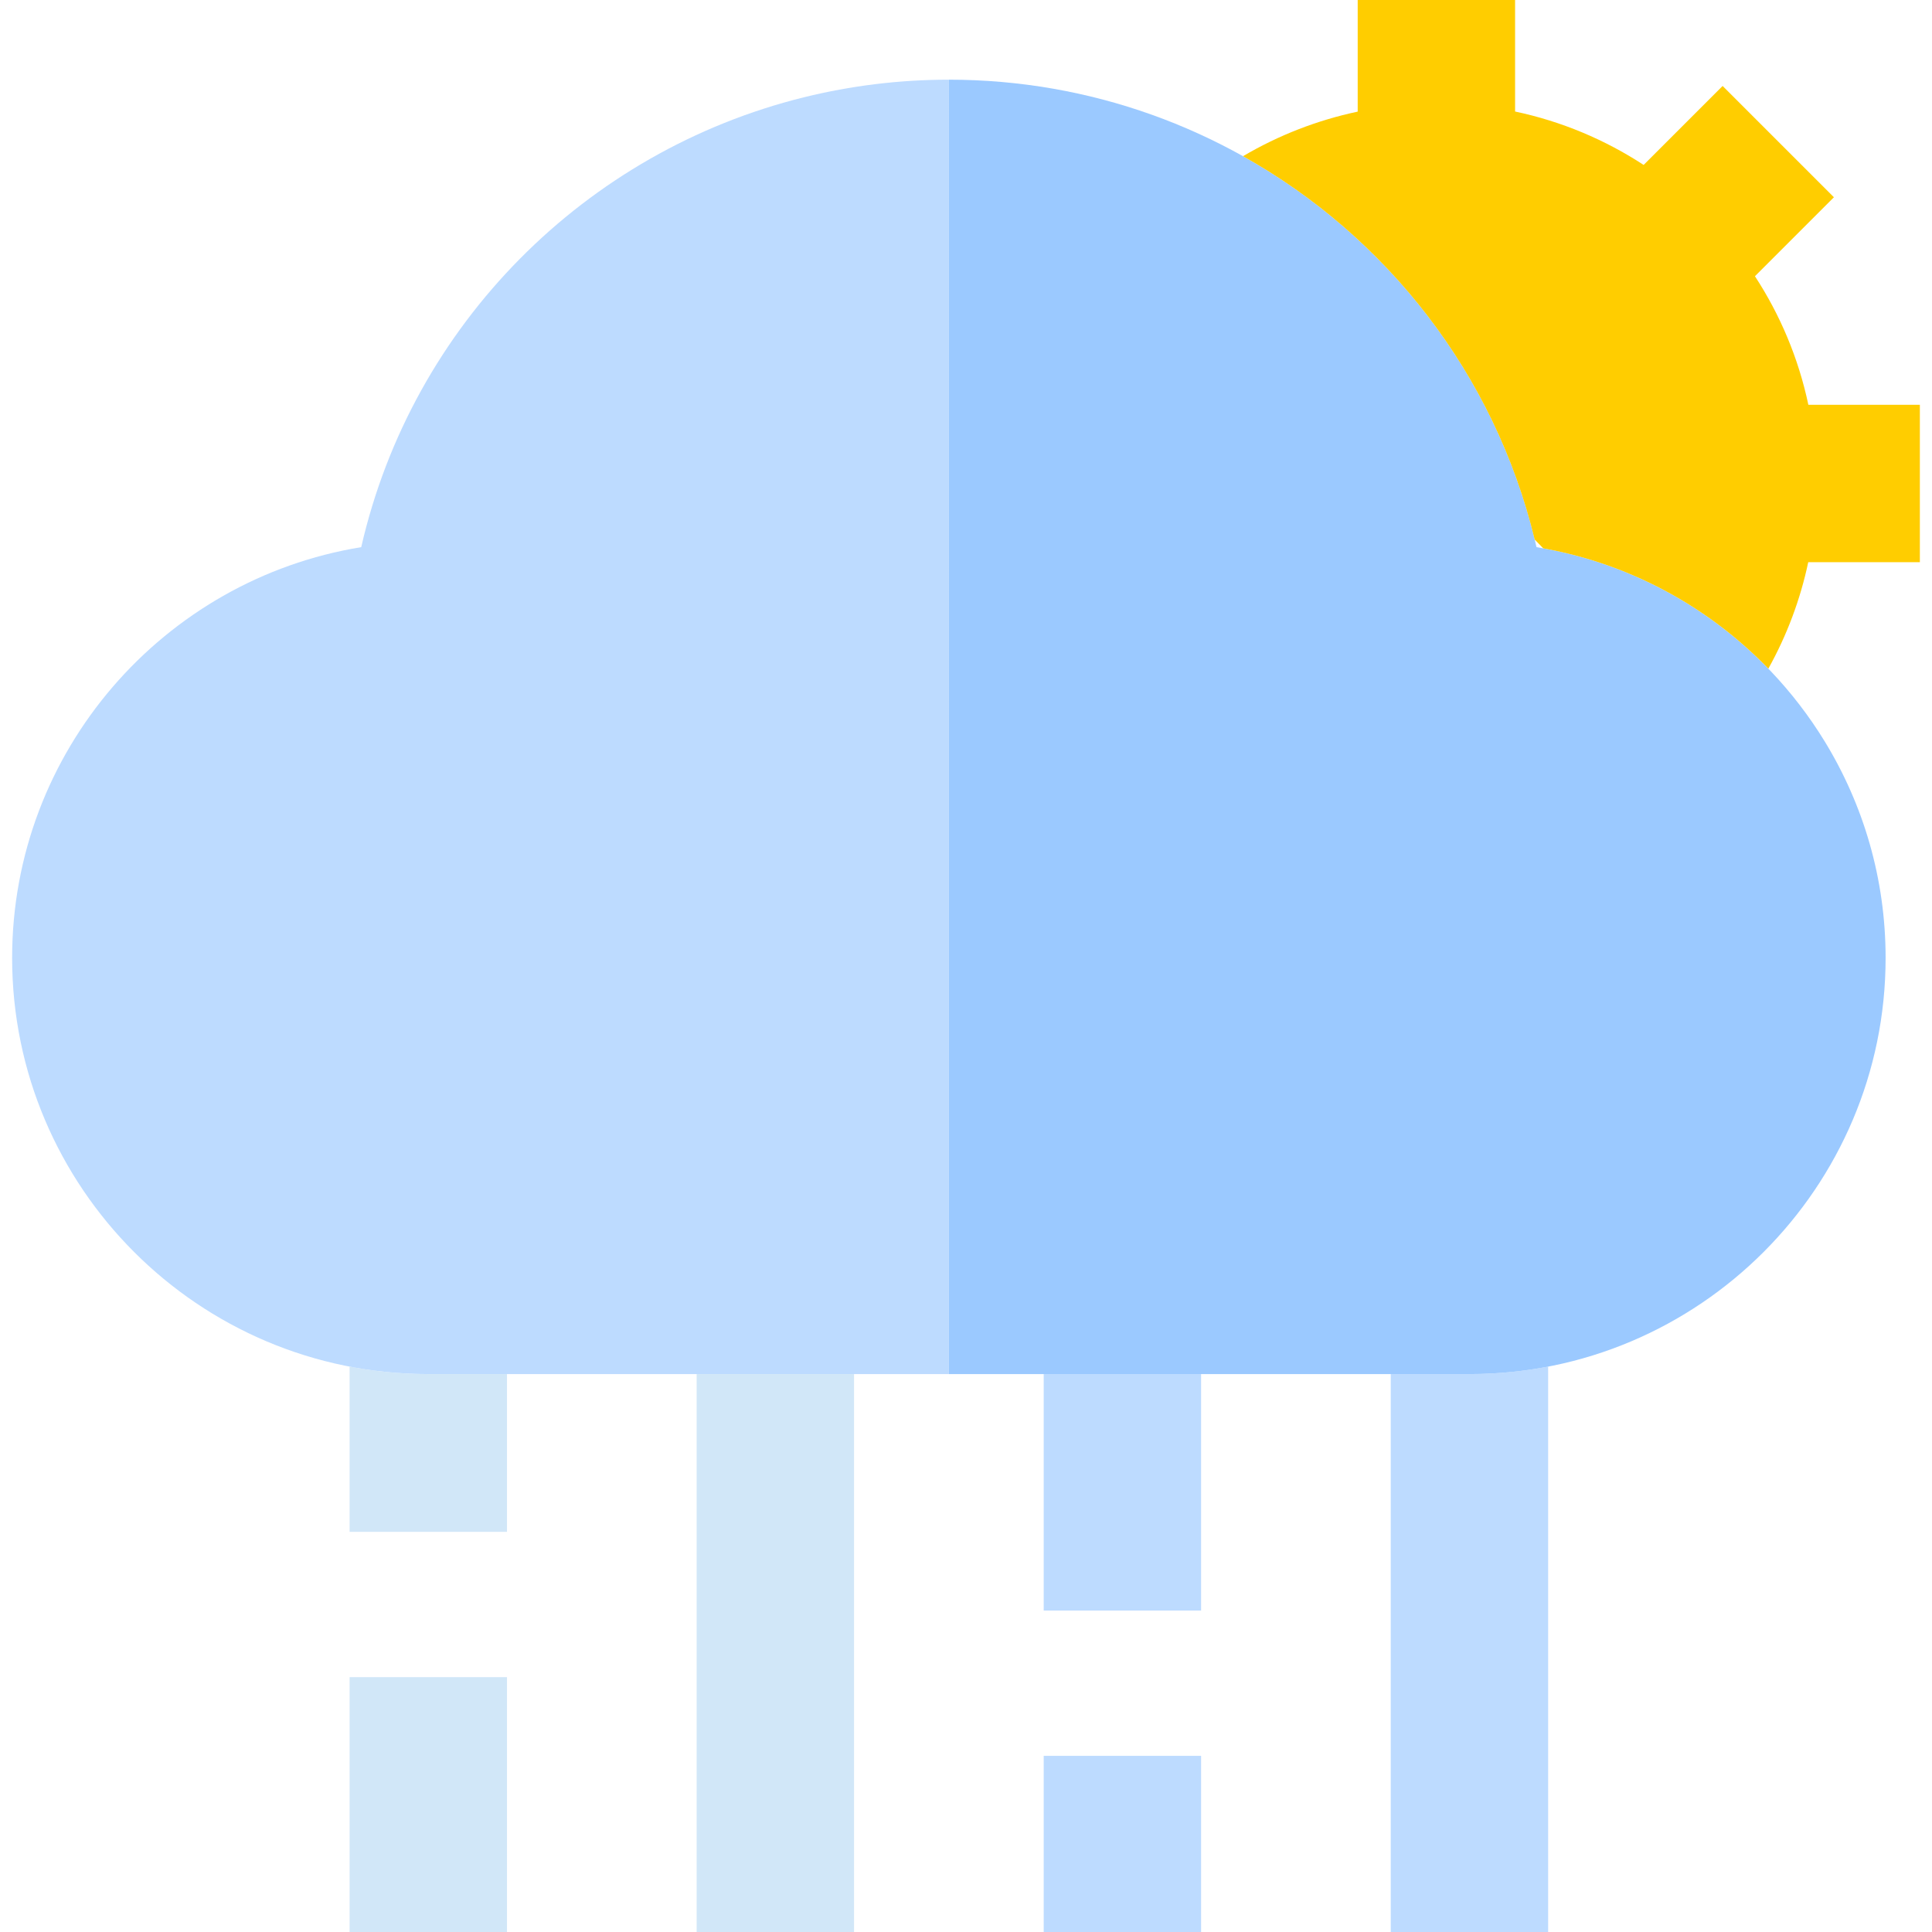
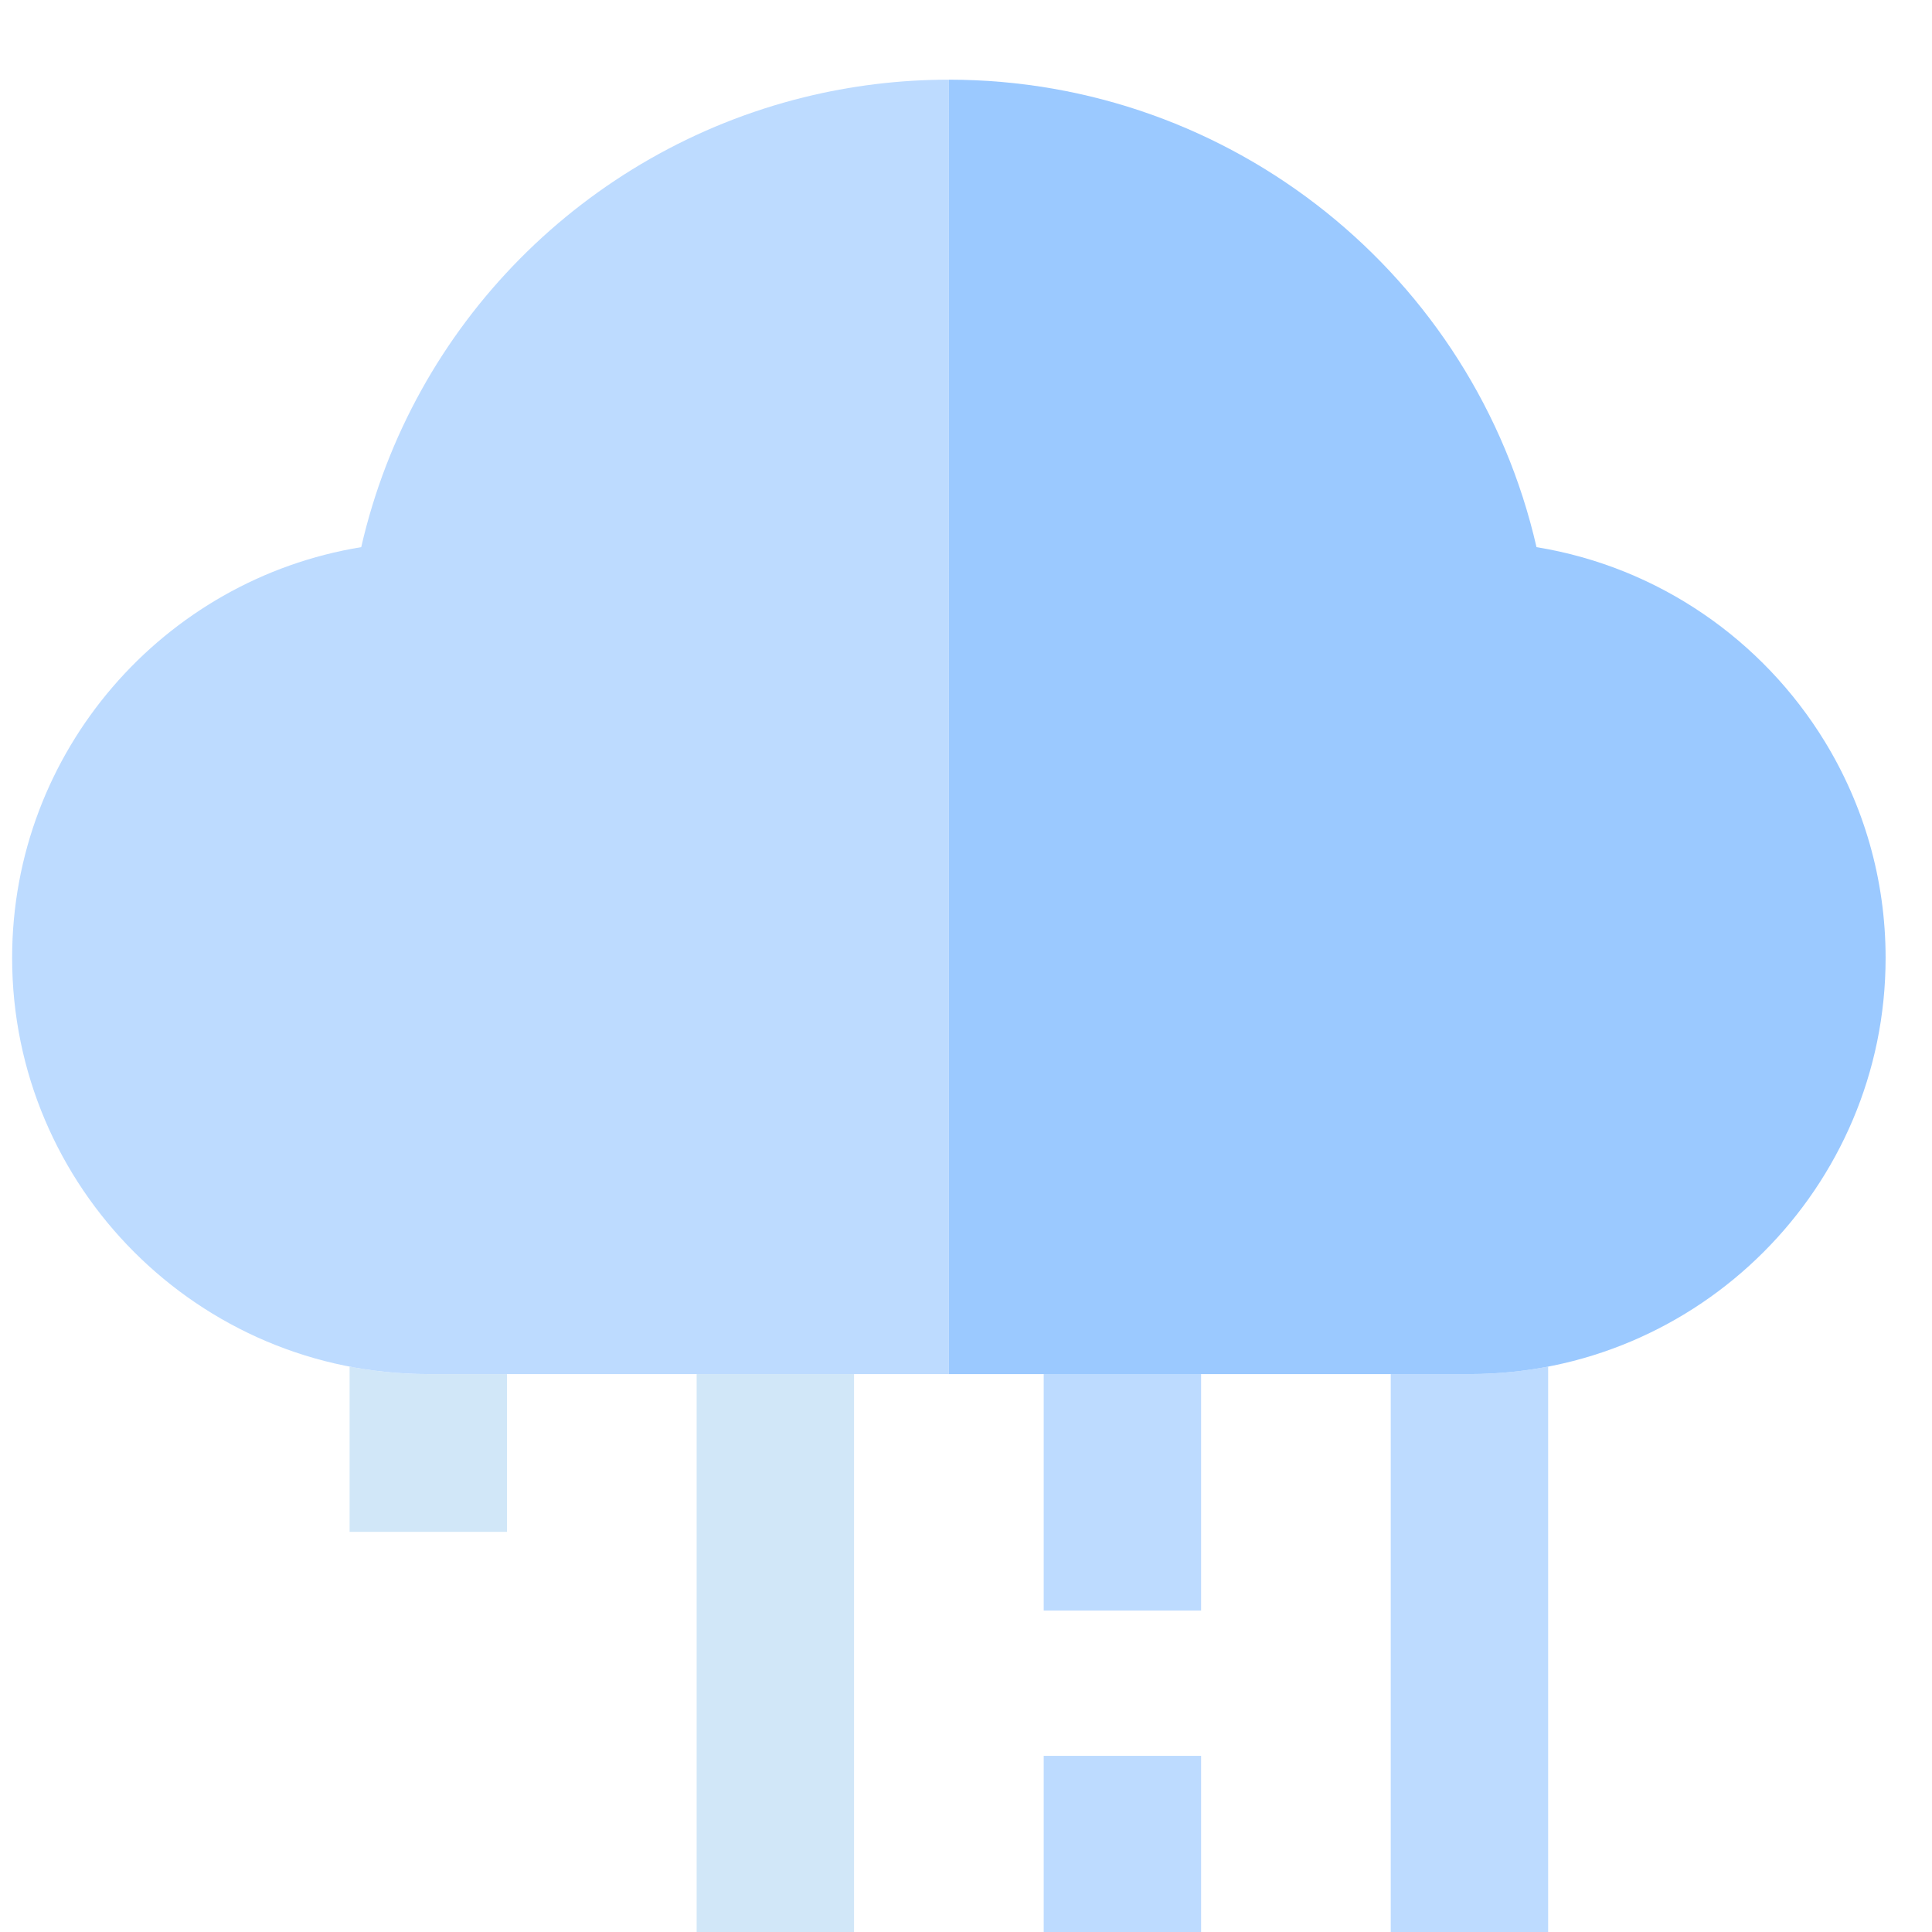
<svg xmlns="http://www.w3.org/2000/svg" version="1.1" id="Layer_1" x="0px" y="0px" viewBox="0 0 490.999 490.999" style="enable-background:new 0 0 490.999 490.999;" xml:space="preserve">
  <g>
-     <rect x="88.845" y="426.23" style="fill:#D1E7F8;" width="40" height="64.77" />
    <path style="fill:#D1E7F8;" d="M108.846,349.208c-6.837,0-13.521-0.66-20-1.905v42.004h40v-40.099H108.846z" />
    <rect x="177.046" y="349.208" style="fill:#D1E7F8;" width="40" height="141.791" />
    <rect x="265.247" y="446.23" style="fill:#BDDBFF;" width="40" height="44.77" />
    <rect x="265.247" y="349.208" style="fill:#BDDBFF;" width="40" height="60.099" />
    <path style="fill:#BDDBFF;" d="M373.446,349.208h-20v141.791h40V347.303C386.968,348.548,380.283,349.208,373.446,349.208z" />
    <path style="fill:#BDDBFF;" d="M241.146,20.25c-12.659,0-24.991,1.55-36.81,4.467c-55.463,13.693-99.559,57.644-112.534,114.336   c-50.244,8.175-88.72,51.875-88.72,104.391c0,58.318,47.445,105.763,105.763,105.763h132.3V20.25z" />
    <path style="fill:#9BC9FF;" d="M390.489,139.054C374.75,70.282,313.218,20.25,241.146,20.25v328.958h132.3   c58.318,0,105.763-47.445,105.763-105.763c0-20.127-5.657-38.956-15.457-54.99C447.983,162.654,421.477,144.096,390.489,139.054z" />
-     <path style="fill:#FFCD00;" d="M459.575,102.872c-2.5-11.828-7.17-22.864-13.573-32.672l20.069-20.069l-28.285-28.284   l-20.069,20.069c-9.808-6.403-20.843-11.073-32.672-13.573V0h-40v28.368c-10.252,2.174-20.11,6.001-29.145,11.328   c36.456,20.387,63.9,55.294,74.122,97.413l2.172,2.242c22.251,3.998,42.107,14.976,57.214,30.581   c4.713-8.46,8.135-17.58,10.14-27.061h28.368v-40H459.575z" />
  </g>
  <g>
</g>
  <g>
</g>
  <g>
</g>
  <g>
</g>
  <g>
</g>
  <g>
</g>
  <g>
</g>
  <g>
</g>
  <g>
</g>
  <g>
</g>
  <g>
</g>
  <g>
</g>
  <g>
</g>
  <g>
</g>
  <g>
</g>
</svg>